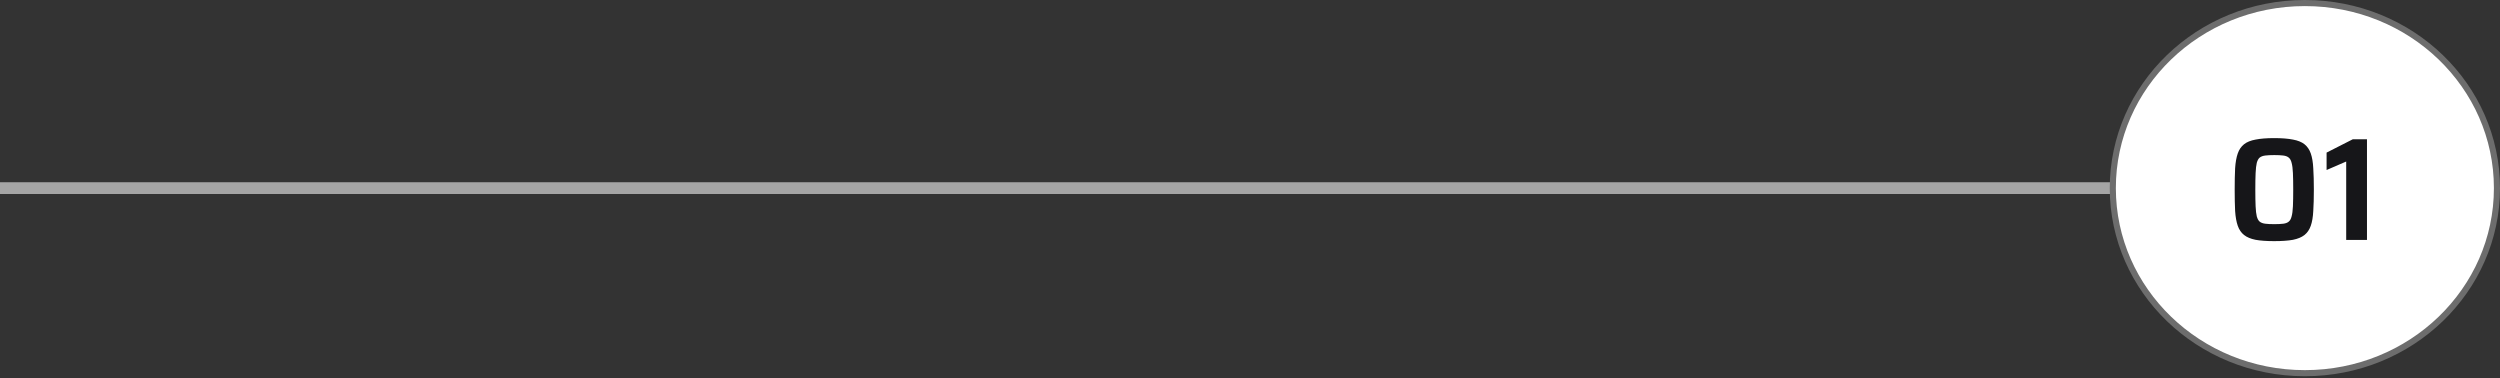
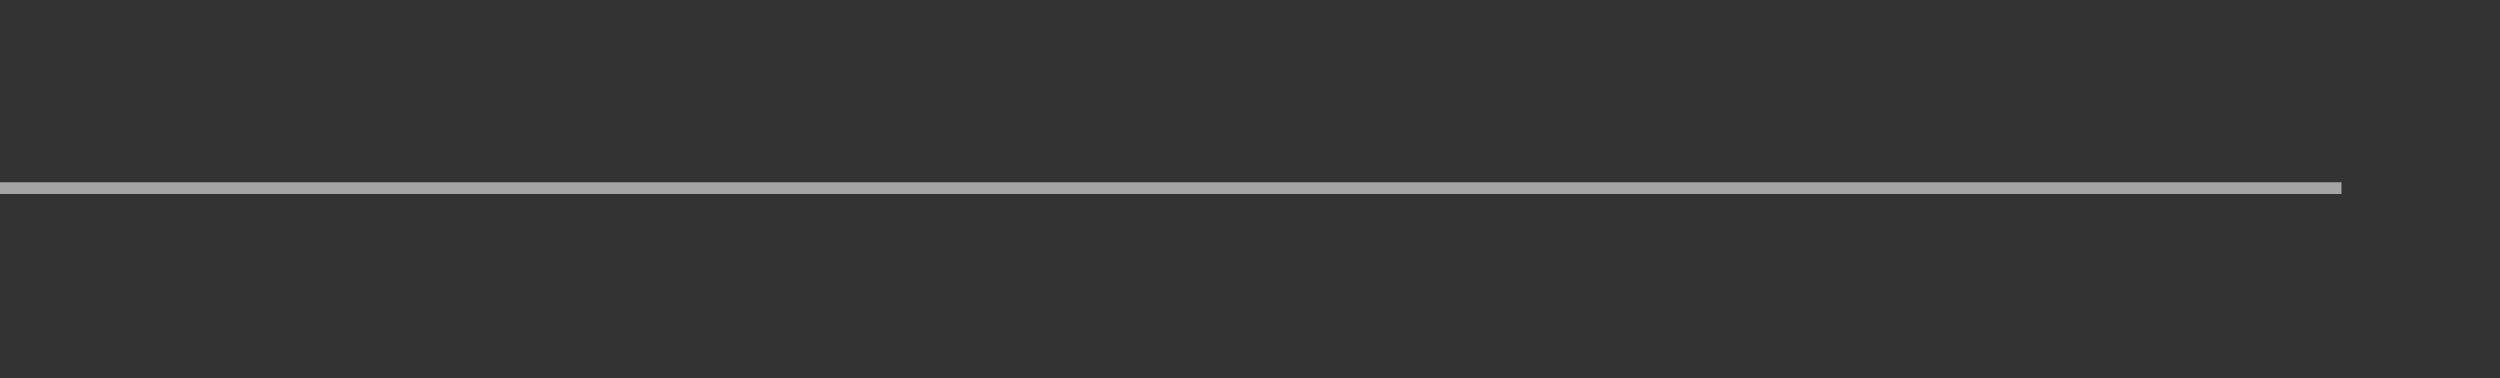
<svg xmlns="http://www.w3.org/2000/svg" width="410" height="62" viewBox="0 0 410 62" fill="none">
  <rect x="0" y="0" width="410" height="62" fill="#333333" stroke="none" />
  <rect y="29.887" width="384" height="1.928" fill="#A5A5A5" />
-   <path d="M409.5 30.851C409.5 47.596 395.414 61.201 378 61.201C360.586 61.201 346.5 47.596 346.5 30.851C346.5 14.105 360.586 0.5 378 0.5C395.414 0.5 409.5 14.105 409.5 30.851Z" fill="white" stroke="#6D6D6D" />
-   <path d="M372.968 39.545C371.736 39.545 370.72 39.474 369.92 39.33C369.12 39.169 368.488 38.906 368.024 38.538C367.56 38.169 367.216 37.666 366.992 37.026C366.768 36.386 366.624 35.578 366.56 34.602C366.512 33.626 366.488 32.458 366.488 31.098C366.488 29.738 366.512 28.57 366.56 27.593C366.624 26.617 366.768 25.809 366.992 25.169C367.216 24.529 367.56 24.026 368.024 23.657C368.488 23.29 369.12 23.034 369.92 22.89C370.72 22.73 371.736 22.649 372.968 22.649C374.216 22.649 375.24 22.73 376.04 22.89C376.84 23.034 377.472 23.29 377.936 23.657C378.4 24.026 378.744 24.529 378.968 25.169C379.192 25.809 379.328 26.617 379.376 27.593C379.44 28.57 379.472 29.738 379.472 31.098C379.472 32.458 379.44 33.626 379.376 34.602C379.328 35.578 379.192 36.386 378.968 37.026C378.744 37.666 378.4 38.169 377.936 38.538C377.472 38.906 376.84 39.169 376.04 39.33C375.24 39.474 374.216 39.545 372.968 39.545ZM372.968 36.761C373.576 36.761 374.072 36.737 374.456 36.69C374.84 36.642 375.136 36.529 375.344 36.353C375.568 36.178 375.728 35.889 375.824 35.489C375.936 35.09 376.008 34.538 376.04 33.834C376.072 33.114 376.088 32.202 376.088 31.098C376.088 29.994 376.072 29.09 376.04 28.386C376.008 27.666 375.936 27.105 375.824 26.706C375.728 26.305 375.568 26.017 375.344 25.841C375.136 25.666 374.84 25.553 374.456 25.506C374.072 25.457 373.584 25.433 372.992 25.433C372.4 25.433 371.904 25.457 371.504 25.506C371.12 25.553 370.816 25.666 370.592 25.841C370.384 26.017 370.224 26.305 370.112 26.706C370.016 27.105 369.952 27.666 369.92 28.386C369.888 29.09 369.872 29.994 369.872 31.098C369.872 32.202 369.888 33.114 369.92 33.834C369.952 34.538 370.016 35.09 370.112 35.489C370.224 35.889 370.384 36.178 370.592 36.353C370.816 36.529 371.12 36.642 371.504 36.69C371.888 36.737 372.376 36.761 372.968 36.761ZM384.776 39.353V26.489L381.56 27.881V25.026L385.856 22.841H388.184V39.353H384.776Z" fill="#161619" />
</svg>